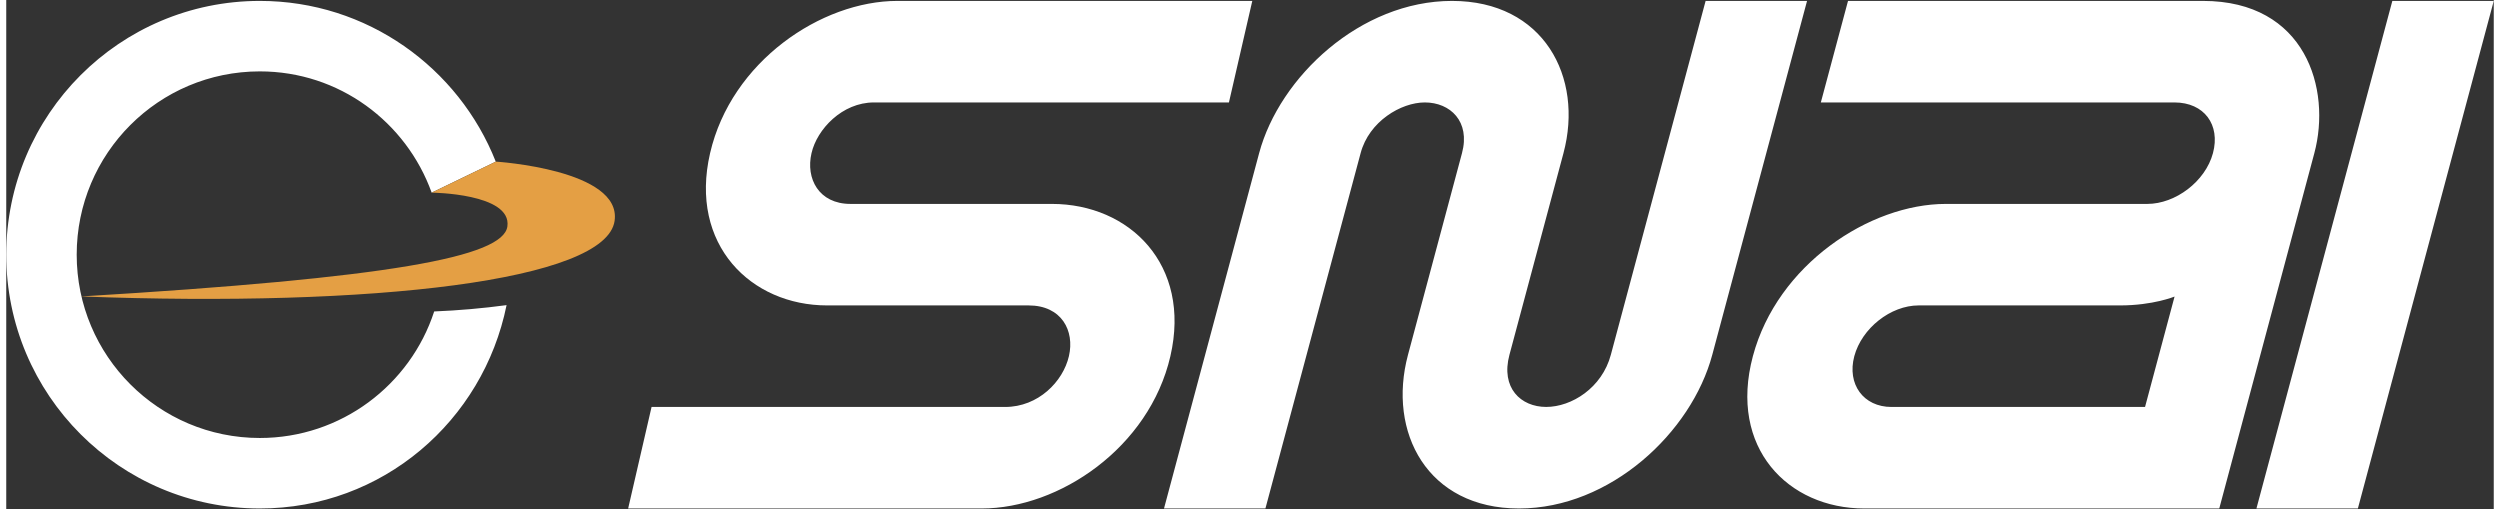
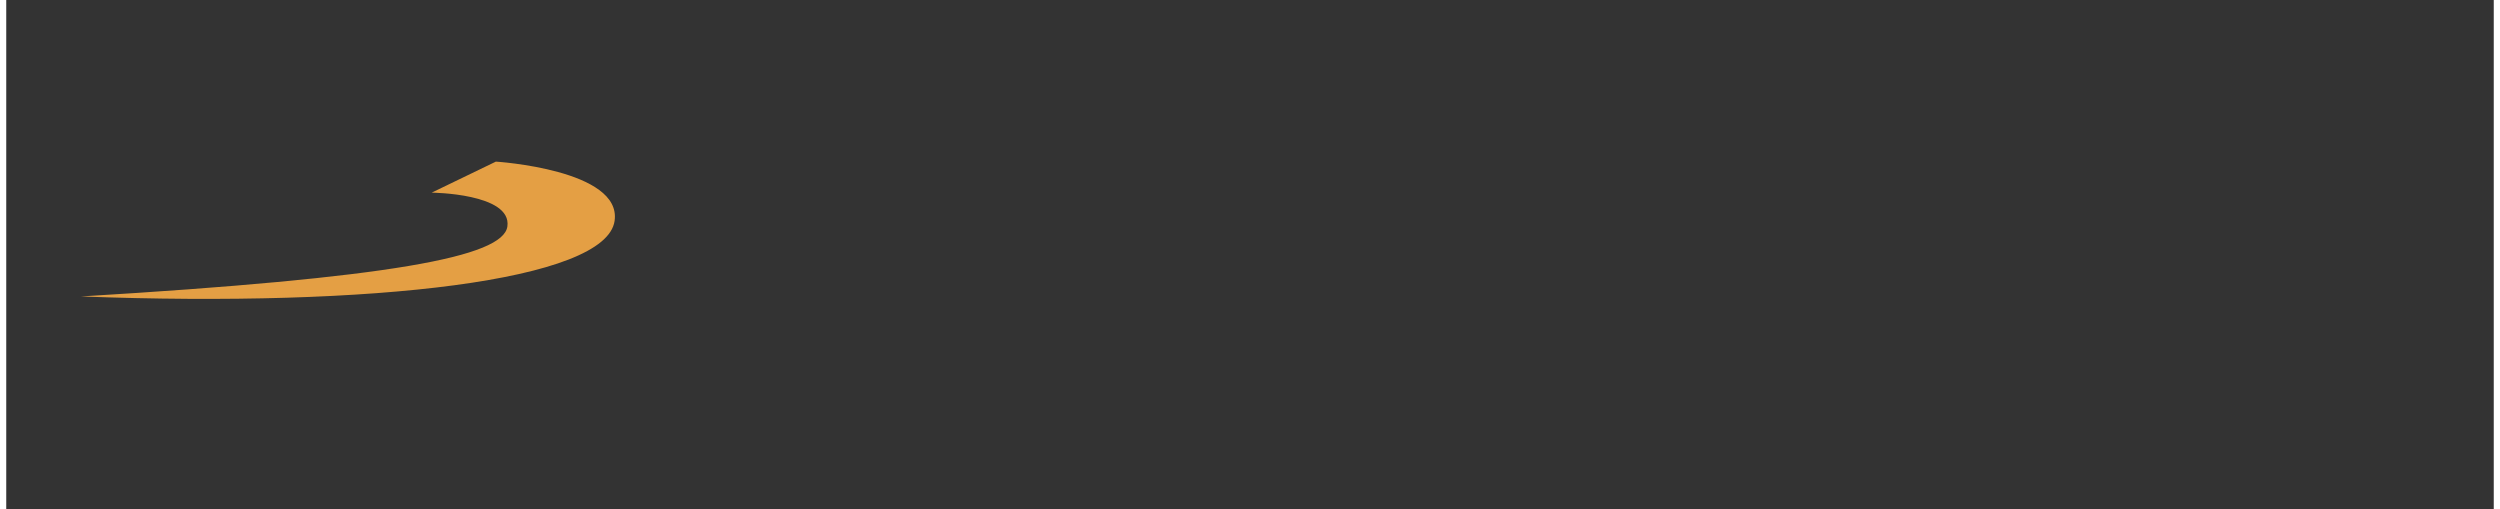
<svg xmlns="http://www.w3.org/2000/svg" width="800px" height="163px" viewBox="0 0 796 163" version="1.1">
  <rect x="0" y="0" width="796" height="163" fill="#333333" stroke="none" />
  <g id="surface1">
-     <path style=" stroke:none;fill-rule:evenodd;fill:rgb(100%,100%,100%);fill-opacity:1;" d="M 398.734 0.293 L 285.16 0.293 C 260.809 0.293 231.988 19.695 225.227 49.012 C 218.449 78.344 238.344 97.734 262.676 97.734 L 327.148 97.734 C 337.742 97.734 341.945 105.867 340.051 113.98 C 338.188 122.098 330.238 130.227 319.645 130.227 L 206.5 130.227 L 199.008 162.715 L 312.145 162.715 C 336.941 162.715 365.77 143.246 372.523 113.98 C 379.285 84.66 359.422 65.254 334.617 65.254 L 270.152 65.254 C 260.008 65.254 255.785 57.133 257.684 49.012 C 259.438 41.352 267.512 32.781 277.656 32.781 L 391.258 32.781 Z M 591.375 113.98 C 588.988 122.945 594.305 130.227 603.27 130.227 L 684.414 130.227 L 693.863 94.898 C 693.863 94.898 687.023 97.734 676.422 97.734 L 611.961 97.734 C 603.012 97.734 593.789 105.023 591.375 113.98 Z M 589.367 0.293 L 702.949 0.293 C 735.871 0.293 744.078 28.543 738.586 49.012 L 708.164 162.715 L 594.578 162.715 C 570.223 162.715 551.082 143.32 558.922 113.98 C 566.75 84.66 596.312 65.254 620.652 65.254 L 685.129 65.254 C 694.121 65.254 703.711 58.098 706.145 49.012 C 708.582 39.934 703.348 32.781 693.82 32.781 L 580.668 32.781 Z M 763.547 0.301 L 796 0.301 L 752.52 162.715 L 720.059 162.715 Z M 370.48 162.715 L 400.922 49.012 C 407.449 24.645 433.34 0.293 462.652 0.293 C 491.953 0.293 504.828 24.645 498.309 49.012 L 481.023 113.535 C 478.18 124.137 484.664 130.219 492.781 130.219 C 500.895 130.219 510.645 124.133 513.469 113.535 L 543.797 0.293 L 576.258 0.293 L 545.926 113.535 C 539.293 138.355 513.32 162.715 484.074 162.715 C 454.789 162.715 441.918 138.359 448.559 113.535 L 465.836 49.012 C 468.57 38.859 462.066 32.781 453.949 32.781 C 446.305 32.781 436.09 38.859 433.398 49.012 L 402.934 162.715 Z M 136.941 99.664 C 144.691 99.348 152.418 98.676 160.102 97.641 C 152.59 134.727 120.402 162.715 81.145 162.715 C 36.332 162.715 0 126.355 0 81.5 C 0 36.656 36.332 0.293 81.145 0.293 C 115.426 0.293 144.773 21.641 156.648 51.73 L 136.133 61.648 C 128.008 39.062 106.547 22.844 81.145 22.844 C 48.762 22.844 22.543 49.098 22.543 81.5 C 22.543 113.887 48.762 140.156 81.145 140.156 C 107.164 140.156 129.293 123.16 136.941 99.664 Z M 136.941 99.664 " />
    <path style=" stroke:none;fill-rule:evenodd;fill:rgb(89.412%,62.353%,26.667%);fill-opacity:1;" d="M 136.141 61.648 L 156.676 51.719 C 156.676 51.719 197.098 54.258 194.668 70.711 C 191.875 89.797 117.75 98.418 23.902 94.863 C 122.945 88.934 159.02 82.238 160.363 72.465 C 161.832 61.867 136.141 61.648 136.141 61.648 Z M 136.141 61.648 " />
  </g>
</svg>